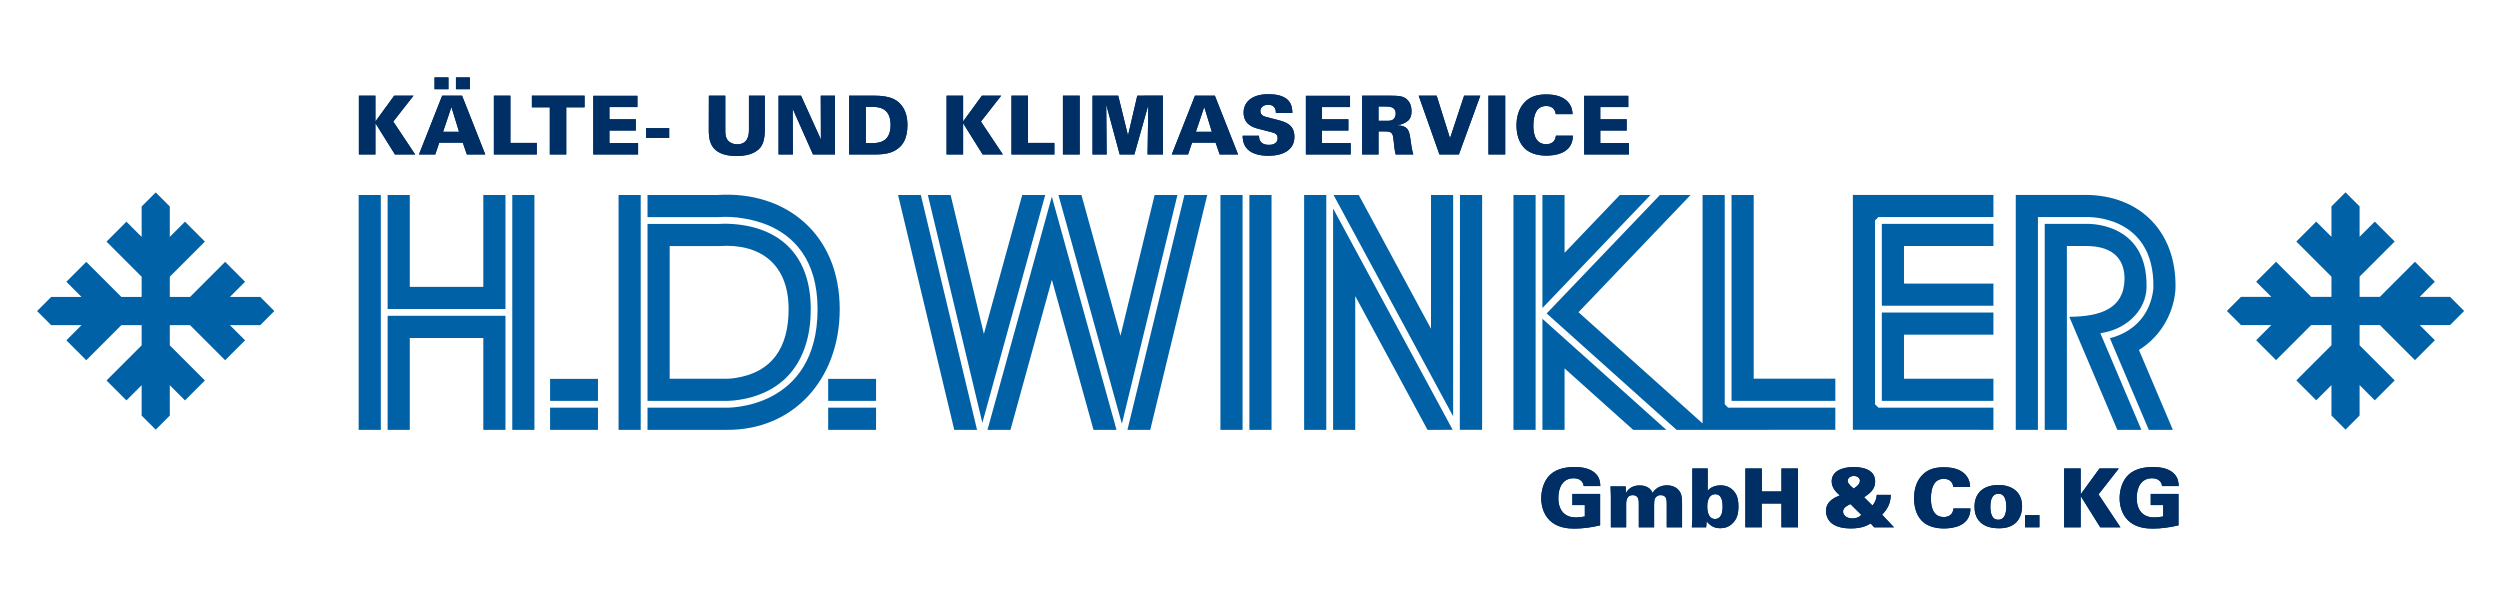
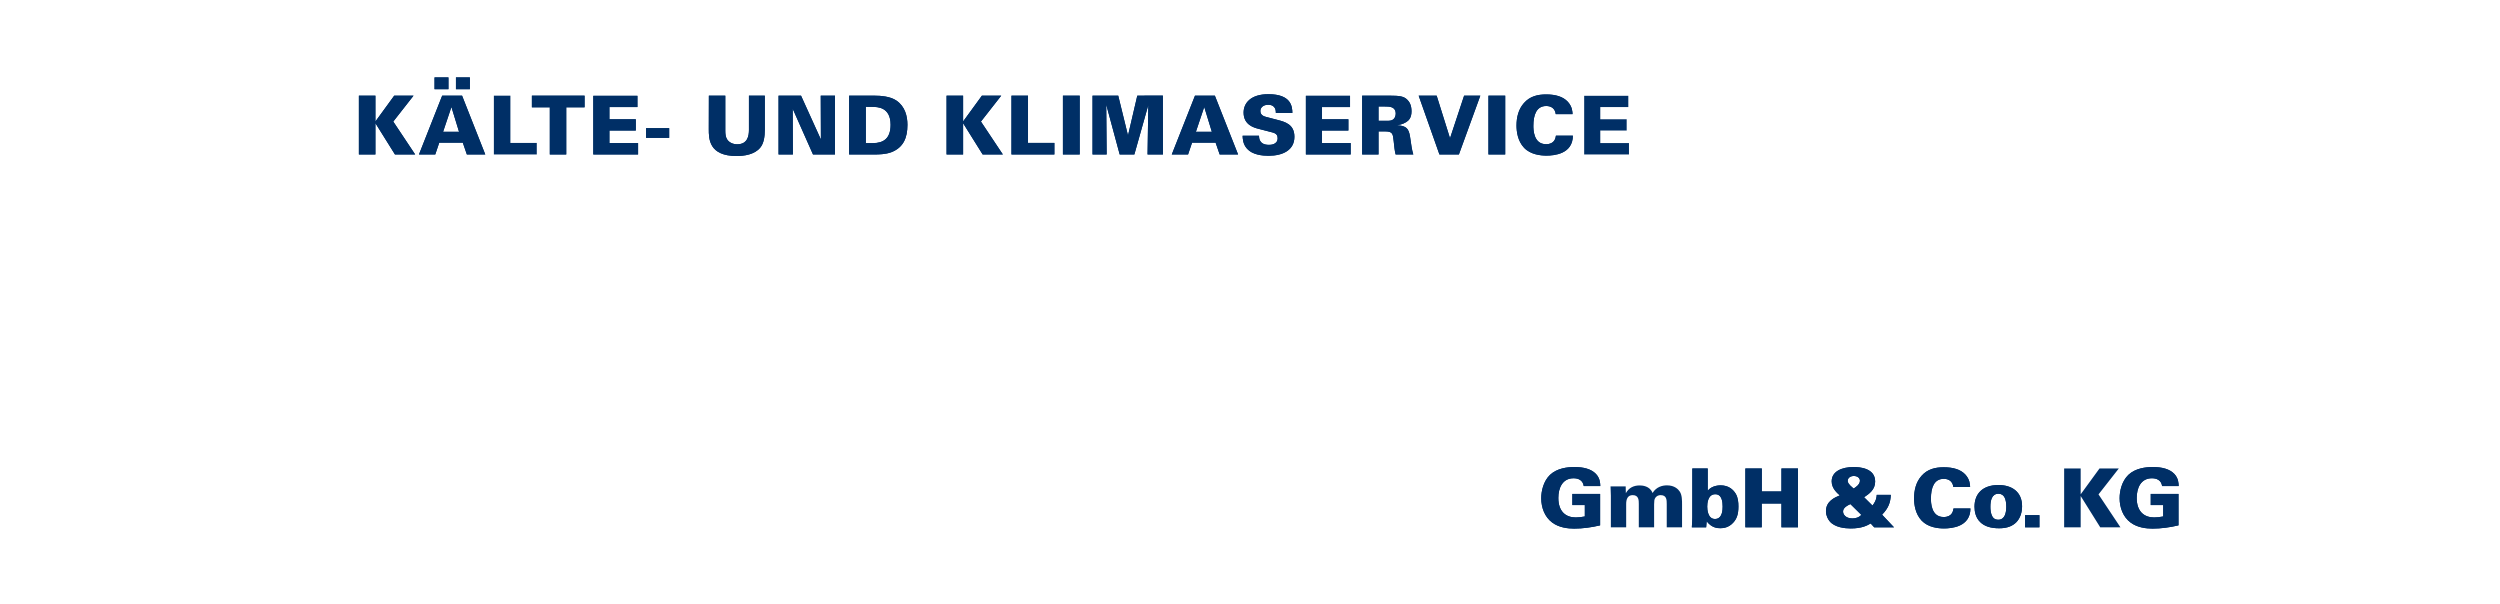
<svg xmlns="http://www.w3.org/2000/svg" width="100%" height="100%" viewBox="0 0 2346 567" version="1.1" xml:space="preserve" style="fill-rule:evenodd;clip-rule:evenodd;stroke-linejoin:round;stroke-miterlimit:2;">
  <g transform="matrix(4.167,0,0,4.167,0,0)">
    <path d="M80.819,34.785L80.819,21.542L84.543,21.542L84.543,27.357L88.78,21.542L93.127,21.542L88.56,27.375L93.494,34.785L88.945,34.785L84.543,27.742L84.543,34.785L80.819,34.785ZM102.679,20.093L102.679,17.433L105.815,17.433L105.815,20.093L102.679,20.093ZM97.855,20.093L97.855,17.433L100.991,17.433L100.991,20.093L97.855,20.093ZM94.351,34.785L99.579,21.542L104.055,21.542L109.282,34.785L105.137,34.785L104.22,32.126L98.918,32.126L98.019,34.785L94.351,34.785ZM99.781,29.686L103.376,29.686L101.67,24.128L99.781,29.686ZM111.219,34.785L111.219,21.542L114.942,21.542L114.942,32.181L120.885,32.181L120.885,34.785L111.219,34.785ZM123.814,34.785L123.814,24.165L119.779,24.165L119.779,21.542L131.647,21.542L131.647,24.165L127.52,24.165L127.52,34.785L123.814,34.785ZM133.607,34.785L133.607,21.578L143.549,21.578L143.549,24.11L137.239,24.11L137.239,26.861L143.182,26.861L143.182,29.392L137.239,29.392L137.239,32.217L143.696,32.217L143.696,34.785L133.607,34.785ZM145.49,28.861L150.7,28.861L150.7,31.044L145.49,31.044L145.49,28.861ZM159.633,21.542L163.338,21.542L163.338,29.411C163.338,30.126 163.393,30.86 163.76,31.41C164.255,32.144 165.117,32.493 166.016,32.493C168.346,32.493 168.658,30.603 168.658,29.282L168.658,21.542L172.235,21.542L172.235,29.209C172.235,30.677 172.033,32.273 171.207,33.245C169.923,34.822 167.557,35.134 165.888,35.134C159.633,35.134 159.614,31.245 159.614,29.081L159.633,21.542ZM175.326,34.785L175.326,21.542L180.389,21.542L184.865,31.41L184.828,21.542L188.038,21.542L188.038,34.785L183.086,34.785L178.518,24.495L178.555,34.785L175.326,34.785ZM191.222,34.785L191.222,21.542L196.816,21.542C198.394,21.542 200.485,21.707 201.861,22.642C203.823,23.981 204.356,26.164 204.356,28.127C204.356,31.062 203.42,33.226 200.742,34.272C199.385,34.785 197.77,34.785 196.853,34.785L191.222,34.785ZM194.982,24.055L194.982,32.236L196.56,32.236C198.999,32.217 200.558,31.172 200.558,28.09C200.558,24.073 197.55,24.073 196.431,24.073L194.982,24.055ZM213.165,34.785L213.165,21.542L216.889,21.542L216.889,27.357L221.126,21.542L225.473,21.542L220.906,27.375L225.84,34.785L221.291,34.785L216.889,27.742L216.889,34.785L213.165,34.785ZM227.78,34.785L227.78,21.542L231.504,21.542L231.504,32.181L237.447,32.181L237.447,34.785L227.78,34.785ZM239.367,34.785L239.367,21.542L243.146,21.542L243.146,34.785L239.367,34.785ZM246.036,34.785L246.036,21.542L251.822,21.542L254.024,30.512L256.115,21.542L261.875,21.523L261.893,34.785L258.427,34.785L258.592,23.669L255.455,34.785L252.152,34.785L249.125,23.578L249.217,34.785L246.036,34.785ZM263.882,34.785L269.11,21.542L273.586,21.542L278.814,34.785L274.668,34.785L273.751,32.126L268.45,32.126L267.551,34.785L263.882,34.785ZM269.312,29.686L272.907,29.686L271.201,24.128L269.312,29.686ZM279.833,30.566L283.52,30.566C283.539,31.098 283.575,32.621 285.758,32.621C286.07,32.621 287.721,32.621 287.721,31.117C287.721,30.493 287.464,30.071 286.584,29.833L283.337,28.989C282.42,28.751 280.053,28.127 280.053,25.357C280.053,23.211 281.667,21.211 285.63,21.211C290.802,21.211 291.022,24.018 291.041,25.43L287.317,25.43C287.317,25.027 287.336,23.596 285.575,23.596C284.511,23.596 283.832,24.201 283.832,24.99C283.832,25.962 284.639,26.201 285.171,26.347L287.647,26.99C289.408,27.448 291.499,27.999 291.499,30.805C291.499,33.758 288.968,35.079 285.648,35.079C284.272,35.079 282.053,34.859 280.842,33.501C279.87,32.438 279.852,31.135 279.833,30.566ZM294.081,34.785L294.081,21.578L304.023,21.578L304.023,24.11L297.713,24.11L297.713,26.861L303.656,26.861L303.656,29.392L297.713,29.392L297.713,32.217L304.17,32.217L304.17,34.785L294.081,34.785ZM306.754,34.785L306.754,21.542L312.88,21.542C315.265,21.542 316.164,21.688 316.953,22.495C317.356,22.899 317.87,23.633 317.87,25.057C317.87,26.498 317.283,27.118 316.659,27.503C315.816,28.035 315.008,28.127 314.641,28.182C317.209,28.329 317.356,29.466 317.65,31.509C317.778,32.411 317.961,33.847 318.273,34.785L314.293,34.785C314.073,33.975 313.981,32.963 313.853,31.785C313.687,30.183 313.633,29.594 311.982,29.594L310.441,29.594L310.441,34.785L306.754,34.785ZM310.441,23.981L310.441,27.21L311.817,27.21C312.624,27.21 313.027,27.21 313.339,27.1C314.146,26.845 314.311,26.024 314.311,25.605C314.311,23.981 312.88,23.981 311.817,23.981L310.441,23.981ZM324.157,34.785L319.479,21.542L323.533,21.542L326.541,31.135L329.715,21.542L333.365,21.542L328.541,34.785L324.157,34.785ZM335.194,34.785L335.194,21.542L338.973,21.542L338.973,34.785L335.194,34.785ZM354.134,25.706L350.355,25.706C350.19,24.367 349.255,23.871 348.209,23.871C345.989,23.871 345.311,25.908 345.311,28.329C345.311,29.136 345.329,32.474 348.172,32.474C350.117,32.474 350.319,31.062 350.392,30.548L354.207,30.548C354.189,34.694 349.97,35.042 348.246,35.042C346.962,35.042 344.687,34.822 343.22,33.281C341.771,31.741 341.514,29.631 341.514,28.255C341.514,26.439 341.936,24.623 343.183,23.211C344.54,21.67 346.283,21.266 348.209,21.266C350.355,21.266 351.988,21.78 353.033,22.881C354.097,24.018 354.116,25.21 354.134,25.706ZM356.752,34.785L356.752,21.578L366.694,21.578L366.694,24.11L360.384,24.11L360.384,26.861L366.327,26.861L366.327,29.392L360.384,29.392L360.384,32.217L366.841,32.217L366.841,34.785L356.752,34.785Z" style="fill:rgb(0,47,102);fill-rule:nonzero;" />
    <path d="M80.819,34.785L84.543,34.785L84.543,27.742L88.945,34.785L93.494,34.785L88.56,27.375L93.127,21.542L88.78,21.542L84.543,27.357L84.543,21.542L80.819,21.542L80.819,34.785Z" style="fill:rgb(0,47,102);fill-rule:nonzero;" />
    <path d="M102.679,20.093L105.815,20.093L105.815,17.433L102.679,17.433L102.679,20.093ZM97.855,20.093L100.991,20.093L100.991,17.433L97.855,17.433L97.855,20.093ZM94.351,34.785L98.019,34.785L98.918,32.126L104.22,32.126L105.137,34.785L109.282,34.785L104.055,21.542L99.579,21.542L94.351,34.785ZM99.781,29.686L101.615,24.128L101.67,24.128L103.376,29.686L99.781,29.686Z" style="fill:rgb(0,47,102);" />
-     <path d="M111.219,34.785L120.885,34.785L120.885,32.181L114.942,32.181L114.942,21.542L111.219,21.542L111.219,34.785Z" style="fill:rgb(0,47,102);fill-rule:nonzero;" />
    <path d="M123.814,34.785L127.52,34.785L127.52,24.165L131.647,24.165L131.647,21.542L119.779,21.542L119.779,24.165L123.814,24.165L123.814,34.785Z" style="fill:rgb(0,47,102);fill-rule:nonzero;" />
    <path d="M133.607,34.785L143.696,34.785L143.696,32.217L137.239,32.217L137.239,29.392L143.182,29.392L143.182,26.861L137.239,26.861L137.239,24.11L143.549,24.11L143.549,21.578L133.607,21.578L133.607,34.785Z" style="fill:rgb(0,47,102);fill-rule:nonzero;" />
    <rect x="145.49" y="28.861" width="5.21" height="2.183" style="fill:rgb(0,47,102);fill-rule:nonzero;" />
    <path d="M159.633,21.542L159.614,29.081C159.614,31.245 159.633,35.134 165.888,35.134C167.557,35.134 169.923,34.822 171.207,33.245C172.033,32.273 172.235,30.677 172.235,29.209L172.235,21.542L168.658,21.542L168.658,29.282C168.658,30.603 168.346,32.493 166.016,32.493C165.117,32.493 164.255,32.144 163.76,31.41C163.393,30.86 163.338,30.126 163.338,29.411L163.338,21.542L159.633,21.542Z" style="fill:rgb(0,47,102);fill-rule:nonzero;" />
    <path d="M175.326,34.785L178.555,34.785L178.518,24.495L183.086,34.785L188.038,34.785L188.038,21.542L184.828,21.542L184.865,31.41L180.389,21.542L175.326,21.542L175.326,34.785Z" style="fill:rgb(0,47,102);fill-rule:nonzero;" />
    <path d="M191.222,34.785L196.853,34.785C197.77,34.785 199.385,34.785 200.742,34.272C203.42,33.226 204.356,31.062 204.356,28.127C204.356,26.164 203.823,23.981 201.861,22.642C200.485,21.707 198.394,21.542 196.816,21.542L191.222,21.542L191.222,34.785ZM194.982,24.055L196.431,24.073C197.55,24.073 200.558,24.073 200.558,28.09C200.558,31.172 198.999,32.217 196.56,32.236L194.982,32.236L194.982,24.055Z" style="fill:rgb(0,47,102);" />
    <path d="M213.165,34.785L216.889,34.785L216.889,27.742L221.291,34.785L225.84,34.785L220.906,27.375L225.473,21.542L221.126,21.542L216.889,27.357L216.889,21.542L213.165,21.542L213.165,34.785Z" style="fill:rgb(0,47,102);fill-rule:nonzero;" />
    <path d="M227.78,34.785L237.447,34.785L237.447,32.181L231.504,32.181L231.504,21.542L227.78,21.542L227.78,34.785Z" style="fill:rgb(0,47,102);fill-rule:nonzero;" />
    <rect x="239.367" y="21.542" width="3.779" height="13.243" style="fill:rgb(0,47,102);fill-rule:nonzero;" />
    <path d="M246.036,34.785L249.217,34.785L249.125,23.578L252.152,34.785L255.455,34.785L258.592,23.669L258.427,34.785L261.893,34.785L261.875,21.523L256.115,21.542L254.024,30.512L251.822,21.542L246.036,21.542L246.036,34.785Z" style="fill:rgb(0,47,102);fill-rule:nonzero;" />
    <path d="M263.882,34.785L267.551,34.785L268.45,32.126L273.751,32.126L274.668,34.785L278.814,34.785L273.586,21.542L269.11,21.542L263.882,34.785ZM269.312,29.686L271.146,24.128L271.201,24.128L272.907,29.686L269.312,29.686Z" style="fill:rgb(0,47,102);" />
    <path d="M279.833,30.566C279.852,31.135 279.87,32.438 280.842,33.501C282.053,34.859 284.272,35.079 285.648,35.079C288.968,35.079 291.499,33.758 291.499,30.805C291.499,27.999 289.408,27.448 287.647,26.99L285.171,26.347C284.639,26.201 283.832,25.962 283.832,24.99C283.832,24.201 284.511,23.596 285.575,23.596C287.336,23.596 287.317,25.027 287.317,25.43L291.041,25.43C291.022,24.018 290.802,21.211 285.63,21.211C281.667,21.211 280.053,23.211 280.053,25.357C280.053,28.127 282.42,28.751 283.337,28.989L286.584,29.833C287.464,30.071 287.721,30.493 287.721,31.117C287.721,32.621 286.07,32.621 285.758,32.621C283.575,32.621 283.539,31.098 283.52,30.566L279.833,30.566Z" style="fill:rgb(0,47,102);fill-rule:nonzero;" />
    <path d="M294.081,34.785L304.17,34.785L304.17,32.217L297.713,32.217L297.713,29.392L303.656,29.392L303.656,26.861L297.713,26.861L297.713,24.11L304.023,24.11L304.023,21.578L294.081,21.578L294.081,34.785Z" style="fill:rgb(0,47,102);fill-rule:nonzero;" />
    <path d="M306.754,34.785L310.441,34.785L310.441,29.594L311.982,29.594C313.633,29.594 313.687,30.183 313.853,31.785C313.981,32.963 314.073,33.975 314.293,34.785L318.273,34.785C317.961,33.847 317.778,32.411 317.65,31.509C317.356,29.466 317.209,28.329 314.641,28.255L314.641,28.182C315.008,28.127 315.816,28.035 316.659,27.503C317.283,27.118 317.87,26.498 317.87,25.057C317.87,23.633 317.356,22.899 316.953,22.495C316.164,21.688 315.265,21.542 312.88,21.542L306.754,21.542L306.754,34.785ZM310.441,23.981L311.817,23.981C312.88,23.981 314.311,23.981 314.311,25.605C314.311,26.024 314.146,26.845 313.339,27.1C313.027,27.21 312.624,27.21 311.817,27.21L310.441,27.21L310.441,23.981Z" style="fill:rgb(0,47,102);" />
    <path d="M324.157,34.785L328.541,34.785L333.365,21.542L329.715,21.542L326.541,31.135L323.533,21.542L319.479,21.542L324.157,34.785Z" style="fill:rgb(0,47,102);fill-rule:nonzero;" />
    <rect x="335.194" y="21.542" width="3.779" height="13.243" style="fill:rgb(0,47,102);fill-rule:nonzero;" />
    <path d="M354.134,25.706C354.116,25.21 354.097,24.018 353.033,22.881C351.988,21.78 350.355,21.266 348.209,21.266C346.283,21.266 344.54,21.67 343.183,23.211C341.936,24.623 341.514,26.439 341.514,28.255C341.514,29.631 341.771,31.741 343.22,33.281C344.687,34.822 346.962,35.042 348.246,35.042C349.97,35.042 354.189,34.694 354.207,30.548L350.392,30.548C350.319,31.062 350.117,32.474 348.172,32.474C345.329,32.474 345.311,29.136 345.311,28.329C345.311,25.908 345.989,23.871 348.209,23.871C349.255,23.871 350.19,24.367 350.355,25.706L354.134,25.706Z" style="fill:rgb(0,47,102);fill-rule:nonzero;" />
-     <path d="M356.752,34.785L366.841,34.785L366.841,32.217L360.384,32.217L360.384,29.392L366.327,29.392L366.327,26.861L360.384,26.861L360.384,24.11L366.694,24.11L366.694,21.578L356.752,21.578L356.752,34.785Z" style="fill:rgb(0,47,102);fill-rule:nonzero;" />
    <path d="M360.382,109.465L356.659,109.465C356.457,108.089 355.374,107.704 354.366,107.704C351.852,107.704 350.935,109.905 350.935,112.125C350.935,115.225 352.641,116.527 354.861,116.527C355.54,116.527 356.218,116.435 356.897,116.307L356.897,113.739L354.09,113.739L354.09,111.226L360.345,111.226L360.345,118.306C358.419,118.765 356.457,119.04 354.494,119.04C353.063,119.04 351.082,118.82 349.541,117.664C347.853,116.399 347.083,114.307 347.083,112.198C347.083,110.602 347.56,108.383 349.064,106.934C350.642,105.448 352.953,105.173 354.549,105.173C356.622,105.173 358.327,105.613 359.392,106.713C360.345,107.722 360.364,108.823 360.382,109.465ZM362.763,118.747L362.763,111.629C362.763,111.41 362.689,109.814 362.689,109.538L366.101,109.538L366.138,111.061C366.798,109.869 367.862,109.318 369.256,109.318C369.788,109.318 371.549,109.41 372.154,111.024C373.016,109.594 374.447,109.3 375.401,109.3C377.125,109.3 377.951,110.199 378.3,110.731C378.795,111.52 378.795,112.639 378.795,113.702L378.795,118.747L375.346,118.747L375.346,113.537C375.346,112.602 375.346,111.501 373.97,111.501C373.512,111.501 372.998,111.666 372.686,112.272C372.576,112.492 372.503,112.785 372.503,113.574L372.503,118.747L369.055,118.747L369.055,113.501C369.055,112.675 369.055,111.501 367.679,111.501C366.505,111.501 366.211,112.473 366.211,113.501L366.211,118.747L362.763,118.747ZM381.108,105.503L384.575,105.503L384.575,110.511C385.529,109.318 387.162,109.3 387.492,109.3C389.253,109.3 390.317,110.235 390.904,111.226C391.399,112.088 391.49,113.097 391.49,114.087C391.49,115.885 391.069,116.894 390.298,117.72C389.271,118.838 388.097,118.949 387.4,118.949C386.795,118.949 385.474,118.893 384.337,117.389L384.227,118.747L380.998,118.747C381.09,117.701 381.108,116.509 381.108,116.454L381.108,105.503ZM384.465,114.087C384.465,114.693 384.575,116.876 386.208,116.876C387.932,116.876 387.932,114.675 387.932,114.069C387.932,113.134 387.822,111.299 386.281,111.299C384.575,111.299 384.465,113.409 384.465,114.087ZM393.051,118.747L393.051,105.503L396.756,105.503L396.756,110.676L401.177,110.676L401.177,105.503L404.901,105.503L404.901,118.747L401.177,118.747L401.177,113.39L396.738,113.39L396.738,118.747L393.051,118.747ZM422.632,111.446L425.805,111.446C425.732,113.097 425.328,114.363 423.842,115.904L426.521,118.747L422.063,118.747L421.275,117.885C420.431,118.362 419.293,119.004 416.762,119.004C415.551,119.004 413.13,118.802 411.993,117.334C411.681,116.931 411.204,116.179 411.204,115.115C411.204,112.858 413.185,112.033 414.322,111.556C413.736,111.043 412.488,109.997 412.488,108.401C412.488,106.127 414.818,105.173 417.459,105.173C418.725,105.173 422.283,105.393 422.283,108.438C422.283,110.29 420.926,111.208 419.789,111.978L421.678,113.849C422.595,112.693 422.613,111.813 422.632,111.446ZM417.422,110.015C417.734,109.85 418.853,109.153 418.853,108.273C418.853,107.576 418.211,107.19 417.477,107.19C416.707,107.19 416.102,107.631 416.102,108.273C416.102,108.585 416.138,108.951 417.422,110.015ZM419.165,115.94L416.707,113.519C415.404,114.106 415.056,114.638 415.056,115.207C415.056,115.885 415.68,116.747 417.166,116.747C417.881,116.747 418.67,116.527 419.165,115.94ZM443.665,109.667L439.887,109.667C439.721,108.328 438.786,107.832 437.74,107.832C435.521,107.832 434.842,109.869 434.842,112.29C434.842,113.097 434.861,116.435 437.704,116.435C439.648,116.435 439.85,115.023 439.923,114.509L443.739,114.509C443.72,118.655 439.501,119.004 437.777,119.004C436.493,119.004 434.218,118.783 432.751,117.243C431.302,115.702 431.045,113.592 431.045,112.216C431.045,110.4 431.467,108.585 432.714,107.172C434.072,105.631 435.814,105.228 437.74,105.228C439.887,105.228 441.519,105.741 442.565,106.842C443.628,107.979 443.647,109.171 443.665,109.667ZM444.654,114.106C444.654,111.281 446.397,109.227 450.047,109.227C453.037,109.227 455.367,110.731 455.367,113.996C455.367,115.335 454.982,116.692 454.028,117.646C453.258,118.398 452.12,118.967 450.231,118.967C448.195,118.967 446.874,118.472 445.975,117.609C444.911,116.6 444.654,115.225 444.654,114.106ZM448.231,114.124C448.231,114.73 448.286,115.628 448.672,116.307C449.075,117.004 449.699,117.041 450.011,117.041C451.515,117.041 451.808,115.408 451.808,114.124C451.808,112.528 451.423,111.189 450.047,111.189C448.525,111.189 448.231,112.749 448.231,114.124ZM456.047,118.747L456.047,116.014L459.275,116.014L459.275,118.747L456.047,118.747ZM464.841,118.747L464.841,105.503L468.565,105.503L468.565,111.318L472.802,105.503L477.149,105.503L472.582,111.336L477.517,118.747L472.967,118.747L468.565,111.703L468.565,118.747L464.841,118.747ZM490.631,109.465L486.907,109.465C486.705,108.089 485.623,107.704 484.614,107.704C482.101,107.704 481.184,109.905 481.184,112.125C481.184,115.225 482.89,116.527 485.109,116.527C485.788,116.527 486.467,116.435 487.146,116.307L487.146,113.739L484.339,113.739L484.339,111.226L490.594,111.226L490.594,118.306C488.668,118.765 486.705,119.04 484.742,119.04C483.312,119.04 481.331,118.82 479.79,117.664C478.102,116.399 477.332,114.307 477.332,112.198C477.332,110.602 477.809,108.383 479.313,106.934C480.89,105.448 483.201,105.173 484.797,105.173C486.87,105.173 488.576,105.613 489.64,106.713C490.594,107.722 490.612,108.823 490.631,109.465Z" style="fill:rgb(0,47,102);fill-rule:nonzero;" />
    <path d="M360.382,109.465C360.364,108.823 360.345,107.722 359.392,106.713C358.327,105.613 356.622,105.173 354.549,105.173C352.953,105.173 350.642,105.448 349.064,106.934C347.56,108.383 347.083,110.602 347.083,112.198C347.083,114.307 347.853,116.399 349.541,117.664C351.082,118.82 353.063,119.04 354.494,119.04C356.457,119.04 358.419,118.765 360.345,118.306L360.345,111.226L354.09,111.226L354.09,113.739L356.897,113.739L356.897,116.307C356.218,116.435 355.54,116.527 354.861,116.527C352.641,116.527 350.935,115.225 350.935,112.125C350.935,109.905 351.852,107.704 354.366,107.704C355.374,107.704 356.457,108.089 356.659,109.465L360.382,109.465Z" style="fill:rgb(0,47,102);fill-rule:nonzero;" />
-     <path d="M362.763,118.747L366.211,118.747L366.211,113.501C366.211,112.473 366.505,111.501 367.679,111.501C369.055,111.501 369.055,112.675 369.055,113.501L369.055,118.747L372.503,118.747L372.503,113.574C372.503,112.785 372.576,112.492 372.686,112.272C372.998,111.666 373.512,111.501 373.97,111.501C375.346,111.501 375.346,112.602 375.346,113.537L375.346,118.747L378.795,118.747L378.795,113.702C378.795,112.639 378.795,111.52 378.3,110.731C377.951,110.199 377.125,109.3 375.401,109.3C374.447,109.3 373.016,109.594 372.154,111.024C371.549,109.41 369.788,109.318 369.256,109.318C367.862,109.318 366.798,109.869 366.138,111.061L366.101,109.538L362.689,109.538C362.689,109.814 362.763,111.41 362.763,111.629L362.763,118.747Z" style="fill:rgb(0,47,102);fill-rule:nonzero;" />
    <path d="M381.108,105.503L381.108,116.454C381.108,116.509 381.09,117.701 380.998,118.747L384.227,118.747L384.337,117.389C385.474,118.893 386.795,118.949 387.4,118.949C388.097,118.949 389.271,118.838 390.298,117.72C391.069,116.894 391.49,115.885 391.49,114.087C391.49,113.097 391.399,112.088 390.904,111.226C390.317,110.235 389.253,109.3 387.492,109.3C387.162,109.3 385.529,109.318 384.575,110.511L384.575,105.503L381.108,105.503ZM384.465,114.087C384.465,113.409 384.575,111.299 386.281,111.299C387.822,111.299 387.932,113.134 387.932,114.069C387.932,114.675 387.932,116.876 386.208,116.876C384.575,116.876 384.465,114.693 384.465,114.087Z" style="fill:rgb(0,47,102);" />
    <path d="M393.051,118.747L396.738,118.747L396.738,113.39L401.177,113.39L401.177,118.747L404.901,118.747L404.901,105.503L401.177,105.503L401.177,110.676L396.756,110.676L396.756,105.503L393.051,105.503L393.051,118.747Z" style="fill:rgb(0,47,102);fill-rule:nonzero;" />
    <path d="M422.632,111.446C422.613,111.813 422.595,112.693 421.678,113.849L419.789,111.978C420.926,111.208 422.283,110.29 422.283,108.438C422.283,105.393 418.725,105.173 417.459,105.173C414.818,105.173 412.488,106.127 412.488,108.401C412.488,109.997 413.736,111.043 414.322,111.556C413.185,112.033 411.204,112.858 411.204,115.115C411.204,116.179 411.681,116.931 411.993,117.334C413.13,118.802 415.551,119.004 416.762,119.004C419.293,119.004 420.431,118.362 421.275,117.885L422.063,118.747L426.521,118.747L423.842,115.904C425.328,114.363 425.732,113.097 425.805,111.446L422.632,111.446ZM417.422,110.015C416.138,108.951 416.102,108.585 416.102,108.273C416.102,107.631 416.707,107.19 417.477,107.19C418.211,107.19 418.853,107.576 418.853,108.273C418.853,109.153 417.734,109.85 417.422,110.015ZM419.165,115.94C418.67,116.527 417.881,116.747 417.166,116.747C415.68,116.747 415.056,115.885 415.056,115.207C415.056,114.638 415.404,114.106 416.707,113.519L419.165,115.94Z" style="fill:rgb(0,47,102);" />
    <path d="M443.665,109.667C443.647,109.171 443.628,107.979 442.565,106.842C441.519,105.741 439.887,105.228 437.74,105.228C435.814,105.228 434.072,105.631 432.714,107.172C431.467,108.585 431.045,110.4 431.045,112.216C431.045,113.592 431.302,115.702 432.751,117.243C434.218,118.783 436.493,119.004 437.777,119.004C439.501,119.004 443.72,118.655 443.739,114.509L439.923,114.509C439.85,115.023 439.648,116.435 437.704,116.435C434.861,116.435 434.842,113.097 434.842,112.29C434.842,109.869 435.521,107.832 437.74,107.832C438.786,107.832 439.721,108.328 439.887,109.667L443.665,109.667Z" style="fill:rgb(0,47,102);fill-rule:nonzero;" />
    <path d="M444.654,114.106C444.654,115.225 444.911,116.6 445.975,117.609C446.874,118.472 448.195,118.967 450.231,118.967C452.12,118.967 453.258,118.398 454.028,117.646C454.982,116.692 455.367,115.335 455.367,113.996C455.367,110.731 453.037,109.227 450.047,109.227C446.397,109.227 444.654,111.281 444.654,114.106ZM448.231,114.124C448.231,112.749 448.525,111.189 450.047,111.189C451.423,111.189 451.808,112.528 451.808,114.124C451.808,115.408 451.515,117.041 450.011,117.041C449.699,117.041 449.075,117.004 448.672,116.307C448.286,115.628 448.231,114.73 448.231,114.124Z" style="fill:rgb(0,47,102);" />
    <rect x="456.047" y="116.014" width="3.228" height="2.733" style="fill:rgb(0,47,102);fill-rule:nonzero;" />
-     <path d="M464.841,118.747L468.565,118.747L468.565,111.703L472.967,118.747L477.517,118.747L472.582,111.336L477.149,105.503L472.802,105.503L468.565,111.318L468.565,105.503L464.841,105.503L464.841,118.747Z" style="fill:rgb(0,47,102);fill-rule:nonzero;" />
    <path d="M490.631,109.465C490.612,108.823 490.594,107.722 489.64,106.713C488.576,105.613 486.87,105.173 484.797,105.173C483.201,105.173 480.89,105.448 479.313,106.934C477.809,108.383 477.332,110.602 477.332,112.198C477.332,114.307 478.102,116.399 479.79,117.664C481.331,118.82 483.312,119.04 484.742,119.04C486.705,119.04 488.668,118.765 490.594,118.306L490.594,111.226L484.339,111.226L484.339,113.739L487.146,113.739L487.146,116.307C486.467,116.435 485.788,116.527 485.109,116.527C482.89,116.527 481.184,115.225 481.184,112.125C481.184,109.905 482.101,107.704 484.614,107.704C485.623,107.704 486.705,108.089 486.907,109.465L490.631,109.465Z" style="fill:rgb(0,47,102);fill-rule:nonzero;" />
-     <path d="M525.036,73.197L520.475,73.197L512.569,81.103L508.085,76.619L511.507,73.197L504.663,73.197L501.492,70.026L504.663,66.856L511.507,66.856L508.085,63.434L512.569,58.95L520.475,66.856L525.036,66.856L525.036,62.295L517.13,54.388L521.614,49.904L525.036,53.327L525.036,46.482L528.207,43.312L531.377,46.482L531.377,53.327L534.8,49.904L539.283,54.388L531.377,62.294L531.377,66.856L535.939,66.856L543.845,58.95L548.329,63.434L544.907,66.856L551.751,66.856L554.921,70.026L551.751,73.197L544.907,73.197L548.329,76.619L543.845,81.103L535.939,73.197L531.377,73.197L531.377,77.758L539.283,85.664L534.8,90.148L531.377,86.726L531.377,93.57L528.207,96.741L525.036,93.57L525.036,86.726L521.614,90.148L517.13,85.664L525.036,77.758L525.036,73.197ZM458.935,96.802L453.947,96.802L453.947,43.893L469.492,43.893C481.816,43.848 490.152,52.126 489.92,64.811C489.92,64.811 489.924,65.762 489.635,67.241C488.705,71.996 485.859,76.261 481.68,78.803L489.325,96.802L483.906,96.802L475.139,76.163C480.242,74.87 483.754,71.326 484.739,66.284C484.925,65.334 484.933,64.722 484.933,64.722C485.084,56.465 481.271,52.431 477.339,50.527C473.705,48.767 470.057,48.863 469.626,48.881L459.702,48.881L458.938,48.883L458.935,96.802ZM476.819,96.802L466.005,71.344C473.002,71.281 478.285,69.544 478.432,62.967C478.516,59.16 476.676,55.399 469.788,55.399L465.458,55.401L465.458,96.802L460.469,96.802L460.469,50.416L469.647,50.415C469.736,50.41 483.673,49.643 483.398,64.695C483.28,69.927 478.948,73.872 473.925,74.864L472.997,75.047L482.238,96.802L476.819,96.802ZM373.816,43.909L380.717,43.909L355.475,70.312L383.416,95.35L383.416,43.909L388.405,43.909L388.405,91.038L389.172,91.805L413.311,91.805L413.311,96.793L385.037,96.802L377.562,96.802L348.309,70.588L373.816,43.909ZM394.927,43.909L394.927,85.282L413.311,85.282L413.311,90.27L389.939,90.27L389.939,43.909L394.927,43.909ZM300.314,43.909L305.984,43.909L322.257,74.029L322.261,43.908L327.249,43.908L327.243,93.751L300.314,43.909ZM298.675,96.802L293.686,96.802L293.686,43.909L298.675,43.909L298.675,96.802ZM327.143,96.795L321.477,96.802L305.198,66.67L305.197,96.802L300.209,96.802L300.209,46.943L327.143,96.795ZM333.772,43.909L333.766,96.786L328.749,96.793L328.784,43.909L333.772,43.909ZM448.912,91.81L448.911,96.798L417.263,96.792L417.263,43.893L448.913,43.895L448.912,48.883L423.018,48.881L422.251,49.649L422.251,91.038L423.018,91.805L448.912,91.81ZM448.912,70.384L448.912,75.372L428.774,75.37L428.774,85.283L448.913,85.287L448.912,90.275L423.785,90.271L423.785,70.382L448.912,70.384ZM448.912,55.406L428.774,55.404L428.774,63.859L448.913,63.861L448.912,68.849L423.785,68.847L423.785,50.416L448.912,50.418L448.912,55.406ZM220.027,96.802L214.898,96.802L202.243,43.909L207.372,43.909L220.027,96.802ZM251.434,96.802L246.257,96.802L236.881,62.992L227.553,96.802L222.379,96.802L236.869,44.281L251.434,96.802ZM266.733,43.909L271.866,43.909L259.031,96.802L253.898,96.802L266.733,43.909ZM238.358,43.909L243.534,43.909L252.327,75.615L260.021,43.909L265.154,43.909L252.649,95.442L238.358,43.909ZM214.079,43.909L221.569,75.212L230.205,43.909L235.379,43.909L221.225,95.213L208.95,43.909L214.079,43.909ZM87.295,43.909L92.283,43.909L92.283,64.6L108.841,64.6L108.841,43.909L113.829,43.909L113.829,69.588L87.295,69.588L87.295,43.909ZM85.76,96.802L80.772,96.802L80.772,43.909L85.76,43.909L85.76,96.802ZM113.829,96.802L108.841,96.802L108.841,76.111L92.283,76.111L92.283,96.802L87.295,96.802L87.295,71.123L113.829,71.123L113.829,96.802ZM120.352,43.909L120.352,96.802L115.364,96.802L115.364,43.909L120.352,43.909ZM279.825,96.802L274.837,96.802L274.837,43.909L279.825,43.909L279.825,96.802ZM286.348,43.909L286.348,96.802L281.36,96.802L281.36,43.909L286.348,43.909ZM145.82,90.277L145.82,50.431L161.839,50.43C161.839,50.43 163.17,50.307 165.112,50.452C175.978,51.268 182.58,57.798 182.58,69.62C182.58,80.761 177.113,88.381 166.473,90.033C164.695,90.309 163.498,90.277 163.498,90.277L145.82,90.277ZM150.809,85.289L163.572,85.29C163.572,85.29 164.475,85.295 165.707,85.104C173.907,83.831 177.592,78.232 177.592,69.62C177.592,59.382 171.134,54.811 162.057,55.408L150.809,55.416L150.809,85.289ZM144.286,96.802L139.298,96.802L139.298,43.909L144.286,43.909L144.286,96.802ZM145.82,43.909L161.593,43.909C177.006,42.934 189.103,52.734 189.103,69.62C189.103,85.352 178.706,96.987 163.487,96.8L150.809,96.802L145.82,96.802L145.82,91.812L163.464,91.811C163.509,91.813 168.633,91.962 173.774,89.264C178.986,86.53 184.115,80.916 184.115,69.62C184.115,58.282 178.52,53.028 172.87,50.68C169.652,49.344 165.293,48.601 161.769,48.897L145.82,48.897L145.82,43.909ZM134.661,91.805L134.661,96.802L123.878,96.802L123.878,91.805L134.661,91.805ZM123.878,85.322L134.661,85.322L134.661,90.27L123.878,90.27L123.878,85.322ZM197.286,91.805L197.286,96.802L186.503,96.802L186.503,91.805L197.286,91.805ZM186.503,85.322L197.286,85.322L197.286,90.27L186.503,90.27L186.503,85.322ZM345.816,96.802L340.827,96.802L340.827,43.909L345.816,43.909L345.816,96.802ZM375.262,96.802L367.788,96.802L352.338,82.958L352.338,96.802L347.35,96.802L347.35,71.79L375.262,96.802ZM352.338,43.909L352.338,56.937L364.792,43.909L371.692,43.909L347.35,69.37L347.35,43.909L352.338,43.909ZM31.897,73.216L27.336,73.216L19.43,81.122L14.946,76.638L18.368,73.216L11.524,73.216L8.353,70.045L11.524,66.875L18.368,66.875L14.946,63.453L19.43,58.969L27.336,66.875L31.897,66.875L31.897,62.314L23.991,54.408L28.475,49.924L31.897,53.346L31.897,46.502L35.067,43.331L38.238,46.502L38.238,53.346L41.66,49.924L46.144,54.408L38.238,62.314L38.238,66.875L42.799,66.875L50.705,58.969L55.189,63.453L51.767,66.875L58.611,66.875L61.781,70.045L58.611,73.216L51.767,73.216L55.189,76.638L50.705,81.122L42.799,73.216L38.238,73.216L38.238,77.777L46.144,85.683L41.66,90.167L38.238,86.745L38.238,93.589L35.067,96.759L31.897,93.589L31.897,86.745L28.475,90.167L23.991,85.683L31.897,77.777L31.897,73.216Z" style="fill:rgb(0,97,167);fill-rule:nonzero;" />
  </g>
</svg>